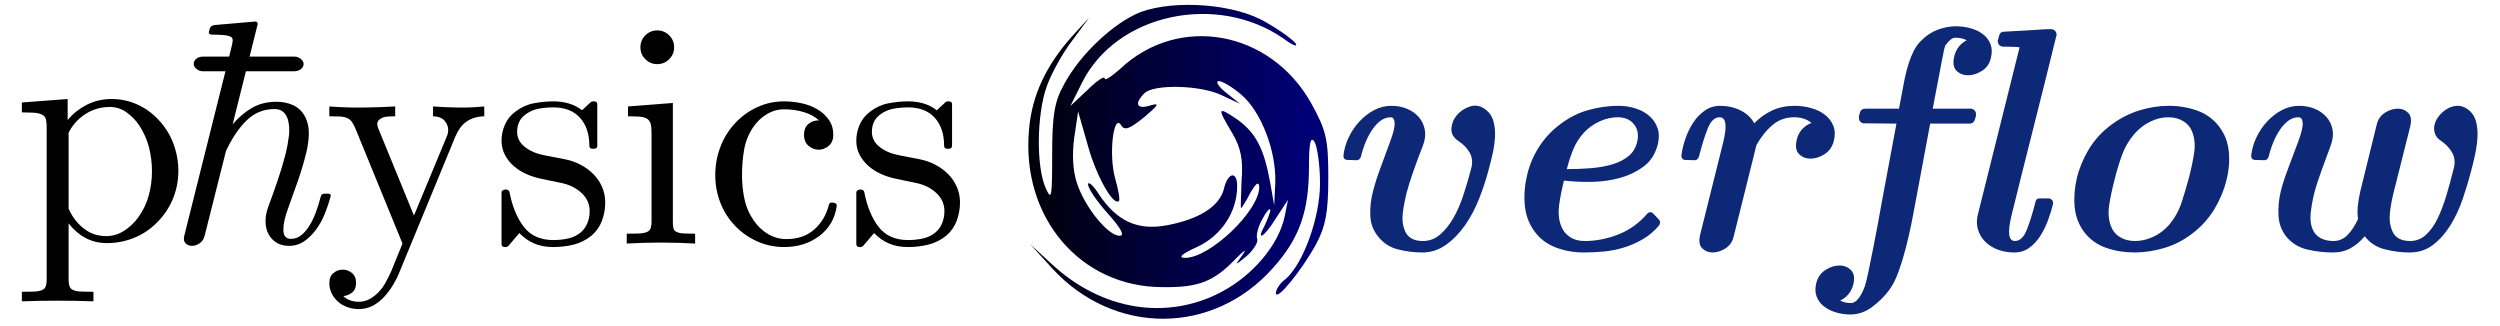
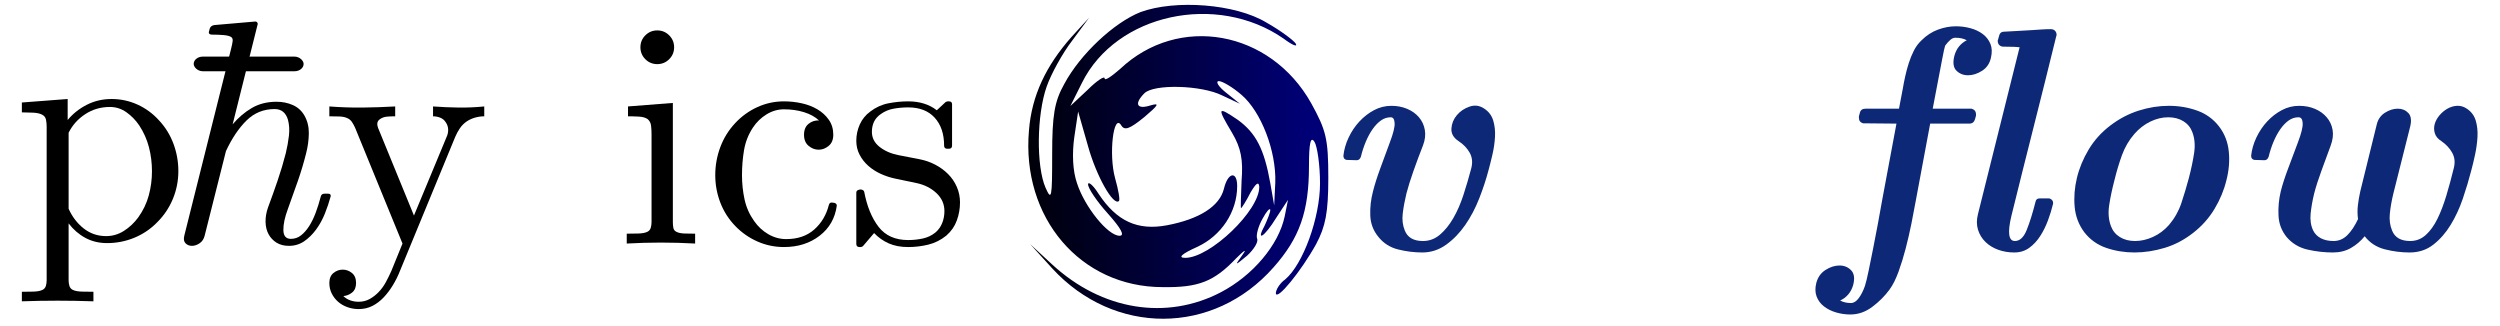
<svg xmlns="http://www.w3.org/2000/svg" xmlns:ns1="http://www.inkscape.org/namespaces/inkscape" xmlns:ns2="http://sodipodi.sourceforge.net/DTD/sodipodi-0.dtd" xmlns:xlink="http://www.w3.org/1999/xlink" width="565.843" height="73.766" id="svg2" version="1.1" ns1:version="0.48.5 r10040" ns2:docname="20140405084313!Physics_Overflow_Logo.svg" ns1:export-filename="C:\Users\APS\Desktop\STORAGE Liver (MAIN)\academics\original\sites\physicsoverflow\5. public\logo\Main logo\20140405084313!Physics_Overflow_Logo.png" ns1:export-xdpi="90" ns1:export-ydpi="90">
  <defs id="defs4">
    <linearGradient ns1:collect="always" xlink:href="#linearGradient3845" id="linearGradient3851" x1="2667.185" y1="546.255" x2="2124.859" y2="546.883" gradientUnits="userSpaceOnUse" gradientTransform="translate(487.556,-116.124)" />
    <linearGradient id="linearGradient3845">
      <stop style="stop-color:#000076;stop-opacity:1;" offset="0" id="stop3847" />
      <stop style="stop-color:#000000;stop-opacity:1;" offset="1" id="stop3849" />
    </linearGradient>
    <linearGradient y2="546.883" x2="2124.859" y1="546.255" x1="2667.185" gradientTransform="matrix(0.125,0,0,-0.125,-32.093,112.602)" gradientUnits="userSpaceOnUse" id="linearGradient3128-1" xlink:href="#linearGradient3845-7" ns1:collect="always" />
    <linearGradient id="linearGradient3845-7">
      <stop style="stop-color:#000076;stop-opacity:1;" offset="0" id="stop3847-4" />
      <stop style="stop-color:#000000;stop-opacity:1;" offset="1" id="stop3849-0" />
    </linearGradient>
    <linearGradient y2="546.883" x2="2124.859" y1="546.255" x1="2667.185" gradientTransform="matrix(0.125,0,0,-0.125,-32.093,112.602)" gradientUnits="userSpaceOnUse" id="linearGradient3088" xlink:href="#linearGradient3845-7" ns1:collect="always" />
  </defs>
  <ns2:namedview id="base" pagecolor="#ffffff" bordercolor="#666666" borderopacity="1.0" ns1:pageopacity="0.0" ns1:pageshadow="2" ns1:zoom="0.7" ns1:cx="306.76447" ns1:cy="56.476745" ns1:document-units="px" ns1:current-layer="layer1" showgrid="false" fit-margin-top="0" fit-margin-left="0" fit-margin-right="0" fit-margin-bottom="0" ns1:window-width="1366" ns1:window-height="746" ns1:window-x="-8" ns1:window-y="-8" ns1:window-maximized="1" />
  <g ns1:label="Layer 1" ns1:groupmode="layer" id="layer1" transform="translate(-5.65,-3.328)">
    <path d="m 263.794,6.064 c -6,2.375 -13.625,9.5 -17.25,16.25 -2.25,4 -2.75,7.125 -2.75,16 0,9.75 -0.125,10.625 -1.5,7.5 -2.125,-4.875 -2,-16.5 0.25,-22.875 1,-2.875 3.625,-7.625 5.75,-10.375 l 3.875,-5.25 -4,4.375 c -5.75,6.5 -9,13.25 -9.625,21.125 -1.75,19.75 11.625,35.5 30.25,35.5 8.125,0.125 11.625,-1.25 16.625,-6.5 1.875,-1.875 2.5,-2.25 1.5,-0.875 -1.875,2.625 -1.875,2.625 1,0.25 1.5,-1.375 2.625,-3.125 2.25,-3.875 -0.25,-0.75 0.25,-2.75 1.25,-4.5 0.875,-1.625 1.625,-2.5 1.75,-2 0,0.625 -0.625,2.125 -1.25,3.5 -2.125,3.875 -0.125,2.75 2.625,-1.75 l 2.625,-4 -0.75,3.75 c -1.375,6.5 -7.25,13.375 -14.375,17.125 -12.375,6.5 -27,4.125 -38.25,-6.25 l -5,-4.625 5,5.5 c 14,15.25 36.5,15.25 50.125,-0.25 5.875,-6.625 8,-12.625 8,-22.875 0,-5.25 0.375,-6.875 1.25,-5.5 0.625,1 1.25,5.25 1.25,9.375 0,7.875 -3.875,18.375 -7.875,21.75 -1.25,0.875 -2.125,2.375 -2.125,3.125 0.125,1.875 5.75,-5 9.125,-11.125 2.125,-4 2.75,-7.125 2.75,-15 0,-8.875 -0.5,-10.75 -3.875,-16.875 -9.25,-16.5 -30,-20.25 -43.25,-7.75 -2,1.75 -3.5,2.75 -3.5,2.125 0,-0.625 -1.75,0.5 -3.875,2.625 l -3.875,3.625 2.625,-5.25 c 7.75,-15.625 30.5,-20.5 45.625,-10 2,1.5 3.25,2 2.75,1.125 -0.5,-0.75 -3.5,-3 -6.625,-4.75 -7,-4.25 -20.625,-5.25 -28.5,-2.375 z m 22.875,18.75 c 4.375,3.75 7.875,12.625 7.625,19.875 l -0.25,5.125 -0.875,-5 c -1.375,-7.75 -3.25,-11.375 -7.375,-14.375 -4.625,-3.125 -4.75,-2.875 -1.25,3 2,3.375 2.5,6.125 2.125,10.75 -0.125,3.375 -0.25,6.25 -0.125,6.25 0.125,0 1.125,-1.5 2.125,-3.5 1.25,-2.125 1.875,-2.625 2,-1.375 0.125,5.375 -11.125,16.125 -16.75,16.125 -1.75,0 -0.875,-0.875 2.75,-2.5 5.375,-2.5 9,-7.875 9,-13.75 0,-3.5 -2.125,-3.125 -3,0.625 -1,4 -5.625,6.875 -12.875,8.25 -6.625,1.25 -11.375,-0.875 -15.5,-7.125 -1.25,-2 -2.375,-2.875 -2.375,-2.125 0,0.875 2,3.875 4.5,6.625 3,3.375 3.875,5 2.625,5 -2.625,0 -7.875,-6.5 -9.625,-11.875 -1,-2.875 -1.125,-6.75 -0.625,-10.375 l 0.875,-5.875 2.25,7.875 c 1.875,6.75 5.75,13.625 7,12.375 0.25,-0.25 -0.125,-2.5 -0.875,-5.125 -1.5,-5.375 -0.375,-14.875 1.375,-12 0.75,1.25 1.875,0.875 5.25,-1.875 3.25,-2.75 3.5,-3.25 1.375,-2.625 -3.125,1 -3.75,-0.375 -1.375,-2.75 2.125,-2.125 12.875,-1.875 17.625,0.5 l 4,1.875 -3.125,-2.5 c -1.75,-1.375 -2.5,-2.625 -1.625,-2.625 0.75,0 3.125,1.375 5.125,3.125 z" id="path8" ns1:connector-curvature="0" style="fill:url(#linearGradient3088);fill-opacity:1;stroke:none" />
    <g transform="translate(4.951,-0.342)" style="font-size:48px;font-style:italic;font-variant:normal;font-weight:bold;font-stretch:normal;line-height:125%;letter-spacing:0px;word-spacing:0px;fill:#000000;fill-opacity:1;stroke:none;font-family:Euclid Extra;-inkscape-font-specification:Euclid Italic" id="text3003">
      <path ns1:connector-curvature="0" d="m 75.533,48.154 c 0.095,-0.432 -0.097,-0.648 -0.576,-0.648 l -0.793,0 c -0.479,1.1e-5 -0.767,0.216 -0.864,0.648 -0.335,1.296 -0.719,2.521 -1.151,3.673 -0.432,1.152 -0.924,2.16 -1.477,3.025 -0.552,0.864 -1.164,1.56 -1.836,2.089 -0.672,0.528 -1.44,0.792 -2.304,0.792 -1.105,1e-6 -1.669,-0.66 -1.693,-1.981 -0.024,-1.321 0.324,-2.94 1.045,-4.859 0.768,-2.112 1.511,-4.2 2.231,-6.264 0.72,-2.064 1.344,-4.152 1.873,-6.264 0.384,-1.488 0.588,-2.976 0.612,-4.464 0.024,-1.488 -0.3,-2.832 -0.972,-4.033 -0.624,-1.103 -1.5,-1.906 -2.628,-2.41 -1.128,-0.504 -2.364,-0.756 -3.709,-0.756 -2.112,3.2e-5 -3.972,0.468 -5.58,1.403 -1.608,0.935 -3.06,2.171 -4.356,3.708 L 58.972,9.345 c 0.097,-0.239 0.073,-0.442 -0.071,-0.611 -0.144,-0.168 -0.337,-0.228 -0.577,-0.18 l -9.143,0.791 c -0.529,0.097 -0.865,0.361 -1.009,0.793 l -0.145,0.576 c -0.095,0.24 -0.083,0.432 0.037,0.576 0.12,0.144 0.3,0.215 0.541,0.215 1.008,4.7e-5 1.92,0.036 2.736,0.109 0.816,0.073 1.392,0.229 1.727,0.469 0.24,0.192 0.336,0.492 0.288,0.9 -0.048,0.408 -0.168,0.996 -0.36,1.763 L 42.413,57.011 c -0.193,0.768 -0.098,1.343 0.287,1.727 0.385,0.384 0.865,0.576 1.44,0.576 0.576,0 1.152,-0.192 1.728,-0.576 0.576,-0.384 0.961,-0.959 1.152,-1.727 l 4.823,-19.151 c 1.345,-2.88 2.893,-5.184 4.645,-6.913 1.752,-1.728 3.876,-2.593 6.372,-2.593 1.535,3e-5 2.543,0.816 3.023,2.448 0.287,1.105 0.359,2.293 0.215,3.565 -0.144,1.272 -0.383,2.604 -0.719,3.996 -0.529,2.064 -1.141,4.116 -1.837,6.156 -0.696,2.04 -1.428,4.092 -2.197,6.156 -0.384,1.104 -0.564,2.185 -0.539,3.241 0.024,1.056 0.252,1.98 0.684,2.772 0.432,0.792 1.032,1.427 1.801,1.907 0.768,0.48 1.704,0.72 2.807,0.72 1.296,0 2.448,-0.348 3.456,-1.044 1.008,-0.696 1.908,-1.583 2.7,-2.663 0.792,-1.08 1.452,-2.28 1.98,-3.6 0.527,-1.321 0.959,-2.605 1.296,-3.853 z" style="font-size:72px;font-weight:normal;font-family:Euclid;-inkscape-font-specification:Euclid Italic" id="path3007" />
    </g>
    <g transform="translate(4.951,-0.342)" style="font-size:20px;font-style:oblique;font-variant:normal;font-weight:bold;font-stretch:normal;line-height:125%;letter-spacing:0px;word-spacing:0px;fill:#000000;fill-opacity:1;stroke:none;font-family:Euclid Extra;-inkscape-font-specification:Sans Oblique" id="text3007">
      <path ns1:connector-curvature="0" d="m 110.305,29.994 0,-2.232 c -1.92,0.192 -3.841,0.276 -5.761,0.252 -1.92,-0.024 -3.864,-0.108 -5.832,-0.252 l 0,2.232 c 0.576,2.8e-5 1.128,0.108 1.656,0.324 0.528,0.216 0.936,0.564 1.225,1.043 0.335,0.48 0.515,1.009 0.539,1.585 0.024,0.576 -0.084,1.128 -0.324,1.656 l -7.416,17.855 -8.136,-19.872 c -0.144,-0.384 -0.192,-0.743 -0.144,-1.079 0.048,-0.335 0.24,-0.623 0.577,-0.864 0.479,-0.337 1.019,-0.529 1.619,-0.577 0.601,-0.048 1.213,-0.071 1.837,-0.071 l 0,-2.232 c -2.496,0.144 -4.98,0.227 -7.452,0.252 -2.472,0.024 -4.956,-0.06 -7.452,-0.252 l 0,2.232 c 0.719,2.8e-5 1.463,0.012 2.231,0.036 0.768,0.024 1.392,0.156 1.871,0.394 0.432,0.192 0.78,0.492 1.045,0.901 0.264,0.409 0.493,0.828 0.684,1.259 l 10.727,26.209 -2.52,6.192 c -0.384,0.864 -0.803,1.716 -1.259,2.557 -0.456,0.84 -0.995,1.584 -1.619,2.231 -0.624,0.647 -1.308,1.176 -2.052,1.584 -0.744,0.409 -1.573,0.613 -2.485,0.613 -0.672,-1.3e-5 -1.308,-0.108 -1.908,-0.324 -0.6,-0.216 -1.116,-0.54 -1.548,-0.972 0.721,-0.048 1.381,-0.312 1.981,-0.792 0.6,-0.48 0.9,-1.2 0.9,-2.161 -7e-6,-1.008 -0.312,-1.764 -0.936,-2.268 -0.624,-0.504 -1.32,-0.756 -2.087,-0.756 -0.768,-6e-6 -1.463,0.252 -2.087,0.756 -0.624,0.504 -0.936,1.26 -0.936,2.268 -1e-6,0.864 0.18,1.656 0.539,2.376 0.36,0.72 0.839,1.344 1.439,1.872 0.6,0.528 1.308,0.936 2.124,1.224 0.816,0.288 1.656,0.432 2.52,0.432 1.153,-1.5e-5 2.197,-0.24 3.133,-0.72 0.936,-0.48 1.788,-1.128 2.555,-1.943 0.768,-0.816 1.463,-1.74 2.087,-2.772 0.624,-1.032 1.152,-2.1 1.584,-3.205 L 103.752,34.602 c 0.287,-0.672 0.635,-1.308 1.043,-1.908 0.408,-0.6 0.924,-1.116 1.548,-1.548 0.577,-0.384 1.214,-0.672 1.909,-0.864 0.696,-0.192 1.38,-0.288 2.052,-0.288 z" style="font-size:72px;font-style:normal;font-weight:normal;font-family:Euclid;-inkscape-font-specification:Euclid" id="path3010" />
-       <path ns1:connector-curvature="0" d="m 137.689,49.506 c -3e-5,-1.248 -0.24,-2.424 -0.721,-3.528 -0.48,-1.104 -1.141,-2.076 -1.981,-2.916 -0.84,-0.84 -1.812,-1.548 -2.916,-2.125 -1.104,-0.576 -2.28,-0.985 -3.528,-1.225 l -4.823,-0.936 c -1.68,-0.335 -3.096,-0.959 -4.248,-1.871 -1.152,-0.912 -1.728,-2.04 -1.728,-3.385 -1e-5,-1.775 0.672,-3.119 2.015,-4.032 0.864,-0.624 1.837,-1.032 2.917,-1.224 1.08,-0.192 2.173,-0.288 3.277,-0.288 2.591,3.1e-5 4.595,0.78 6.011,2.34 1.416,1.56 2.124,3.66 2.124,6.3 -2e-5,0.48 0.24,0.721 0.721,0.721 l 0.36,0 c 0.48,2.2e-5 0.721,-0.24 0.721,-0.721 l 0,-9.358 c -2e-5,-0.432 -0.24,-0.648 -0.721,-0.648 l -0.215,0 c -0.145,3.2e-5 -0.313,0.048 -0.505,0.143 l -2.015,1.872 c -1.729,-1.343 -3.888,-2.015 -6.48,-2.015 -1.441,3.2e-5 -2.918,0.144 -4.43,0.432 -1.512,0.288 -2.892,0.912 -4.14,1.871 -1.056,0.769 -1.848,1.741 -2.376,2.917 -0.528,1.176 -0.792,2.412 -0.792,3.708 0,1.151 0.252,2.207 0.756,3.167 0.504,0.96 1.164,1.8 1.981,2.52 0.817,0.72 1.753,1.32 2.808,1.8 1.055,0.48 2.16,0.84 3.312,1.08 l 4.823,1.009 c 1.777,0.384 3.265,1.14 4.465,2.268 1.2,1.128 1.8,2.484 1.8,4.069 -2e-5,0.959 -0.168,1.859 -0.504,2.699 -0.336,0.84 -0.84,1.548 -1.511,2.124 -0.816,0.672 -1.764,1.129 -2.844,1.369 -1.08,0.24 -2.196,0.36 -3.348,0.36 -2.928,0 -5.16,-0.996 -6.696,-2.988 -1.536,-1.992 -2.616,-4.62 -3.24,-7.884 -0.048,-0.24 -0.205,-0.408 -0.469,-0.504 -0.264,-0.096 -0.517,-0.096 -0.757,-0.001 -0.384,0.097 -0.576,0.313 -0.576,0.648 l 0,11.593 c 0,0.479 0.24,0.719 0.721,0.719 l 0.215,0 c 0.24,-10e-7 0.432,-0.072 0.576,-0.215 l 2.52,-2.951 c 0.961,1.008 2.065,1.787 3.313,2.339 1.248,0.552 2.712,0.827 4.392,0.827 1.535,-10e-7 3.047,-0.18 4.535,-0.539 1.488,-0.36 2.856,-1.043 4.104,-2.051 1.103,-0.961 1.895,-2.101 2.375,-3.421 0.48,-1.32 0.721,-2.676 0.721,-4.067 z" style="font-size:72px;font-style:normal;font-weight:normal;font-family:Euclid;-inkscape-font-specification:Euclid" id="path3012" />
      <path ns1:connector-curvature="0" d="m 153.279,14.369 c -1e-5,-1.056 -0.372,-1.956 -1.116,-2.7 -0.744,-0.744 -1.644,-1.116 -2.7,-1.116 -1.056,4.9e-5 -1.956,0.372 -2.699,1.116 -0.743,0.744 -1.115,1.644 -1.115,2.7 -1e-5,1.056 0.372,1.956 1.115,2.7 0.743,0.744 1.643,1.116 2.699,1.116 1.056,4.1e-5 1.956,-0.372 2.7,-1.116 0.744,-0.744 1.116,-1.644 1.116,-2.7 z m 4.753,44.424 0,-2.232 c -0.721,3e-6 -1.501,-0.012 -2.341,-0.036 -0.84,-0.024 -1.476,-0.156 -1.908,-0.394 -0.384,-0.192 -0.612,-0.492 -0.683,-0.901 -0.072,-0.409 -0.108,-0.828 -0.108,-1.259 l 0,-27 -10.151,0.791 0,2.232 c 0.816,2.8e-5 1.644,0.024 2.484,0.071 0.84,0.048 1.5,0.24 1.979,0.577 0.432,0.384 0.684,0.876 0.756,1.475 0.072,0.6 0.108,1.236 0.108,1.908 l 0,19.945 c -10e-6,0.431 -0.06,0.85 -0.179,1.259 -0.119,0.409 -0.372,0.709 -0.757,0.901 -0.479,0.239 -1.174,0.37 -2.086,0.394 -0.912,0.024 -1.776,0.036 -2.592,0.036 l 0,2.232 c 5.136,-0.289 10.296,-0.289 15.48,0 z" style="font-size:72px;font-style:normal;font-weight:normal;font-family:Euclid;-inkscape-font-specification:Euclid" id="path3014" />
      <path ns1:connector-curvature="0" d="m 190.096,50.227 c -3e-5,-0.337 -0.192,-0.553 -0.576,-0.648 l -0.578,-0.073 c -0.335,10e-6 -0.551,0.192 -0.646,0.576 -0.577,2.256 -1.682,4.104 -3.313,5.544 -1.632,1.44 -3.743,2.16 -6.335,2.16 -1.44,10e-7 -2.796,-0.372 -4.068,-1.116 -1.272,-0.744 -2.34,-1.74 -3.205,-2.988 -1.056,-1.487 -1.776,-3.118 -2.16,-4.894 -0.384,-1.776 -0.576,-3.6 -0.576,-5.472 0,-1.969 0.156,-3.865 0.468,-5.689 0.312,-1.824 0.972,-3.504 1.98,-5.041 0.816,-1.248 1.848,-2.256 3.096,-3.023 1.248,-0.768 2.568,-1.151 3.959,-1.151 1.632,3.1e-5 3.144,0.216 4.536,0.648 1.392,0.432 2.521,1.056 3.385,1.872 -0.864,-0.048 -1.644,0.204 -2.34,0.756 -0.696,0.552 -1.044,1.38 -1.044,2.483 -2e-5,1.105 0.348,1.945 1.044,2.52 0.696,0.576 1.452,0.864 2.268,0.864 0.816,2.2e-5 1.572,-0.288 2.268,-0.864 0.696,-0.576 1.044,-1.416 1.044,-2.52 -3e-5,-1.295 -0.336,-2.422 -1.007,-3.383 -0.672,-0.96 -1.536,-1.752 -2.592,-2.376 -1.056,-0.624 -2.244,-1.08 -3.564,-1.368 -1.32,-0.288 -2.652,-0.432 -3.997,-0.432 -2.112,3.2e-5 -4.116,0.432 -6.012,1.295 -1.896,0.864 -3.563,2.064 -5.003,3.6 -1.488,1.584 -2.617,3.396 -3.385,5.436 -0.768,2.041 -1.152,4.165 -1.152,6.372 0,2.159 0.384,4.235 1.152,6.227 0.768,1.992 1.897,3.757 3.385,5.293 1.44,1.488 3.108,2.652 5.003,3.491 1.895,0.839 3.899,1.259 6.012,1.259 3.168,-10e-7 5.857,-0.852 8.065,-2.555 2.208,-1.704 3.504,-3.971 3.888,-6.803 z" style="font-size:72px;font-style:normal;font-weight:normal;font-family:Euclid;-inkscape-font-specification:Euclid" id="path3016" />
      <path ns1:connector-curvature="0" d="m 217.986,49.506 c -3e-5,-1.248 -0.24,-2.424 -0.721,-3.528 -0.48,-1.104 -1.141,-2.076 -1.981,-2.916 -0.84,-0.84 -1.812,-1.548 -2.916,-2.125 -1.104,-0.576 -2.28,-0.985 -3.528,-1.225 l -4.823,-0.936 c -1.68,-0.335 -3.096,-0.959 -4.248,-1.871 -1.152,-0.912 -1.728,-2.04 -1.728,-3.385 -1e-5,-1.775 0.672,-3.119 2.015,-4.032 0.864,-0.624 1.837,-1.032 2.917,-1.224 1.08,-0.192 2.173,-0.288 3.277,-0.288 2.591,3.1e-5 4.595,0.78 6.011,2.34 1.416,1.56 2.124,3.66 2.124,6.3 -3e-5,0.48 0.24,0.721 0.721,0.721 l 0.36,0 c 0.48,2.2e-5 0.721,-0.24 0.721,-0.721 l 0,-9.358 c -2e-5,-0.432 -0.24,-0.648 -0.721,-0.648 l -0.215,0 c -0.145,3.2e-5 -0.314,0.048 -0.505,0.143 l -2.015,1.872 c -1.729,-1.343 -3.888,-2.015 -6.48,-2.015 -1.441,3.2e-5 -2.918,0.144 -4.43,0.432 -1.512,0.288 -2.892,0.912 -4.14,1.871 -1.056,0.769 -1.848,1.741 -2.376,2.917 -0.528,1.176 -0.792,2.412 -0.792,3.708 -1e-5,1.151 0.252,2.207 0.756,3.167 0.504,0.96 1.164,1.8 1.981,2.52 0.817,0.72 1.753,1.32 2.808,1.8 1.055,0.48 2.16,0.84 3.312,1.08 l 4.823,1.009 c 1.777,0.384 3.265,1.14 4.465,2.268 1.2,1.128 1.8,2.484 1.8,4.069 -3e-5,0.959 -0.168,1.859 -0.504,2.699 -0.336,0.84 -0.84,1.548 -1.511,2.124 -0.816,0.672 -1.764,1.129 -2.844,1.369 -1.08,0.24 -2.196,0.36 -3.348,0.36 -2.928,0 -5.16,-0.996 -6.696,-2.988 -1.536,-1.992 -2.616,-4.62 -3.24,-7.884 -0.048,-0.24 -0.205,-0.408 -0.469,-0.504 -0.264,-0.096 -0.517,-0.096 -0.757,-0.001 -0.384,0.097 -0.576,0.313 -0.576,0.648 l 0,11.593 c -1e-5,0.479 0.24,0.719 0.721,0.719 l 0.215,0 c 0.24,-10e-7 0.432,-0.072 0.576,-0.215 l 2.52,-2.951 c 0.961,1.008 2.065,1.787 3.313,2.339 1.248,0.552 2.712,0.827 4.392,0.827 1.535,-10e-7 3.047,-0.18 4.535,-0.539 1.488,-0.36 2.856,-1.043 4.104,-2.051 1.103,-0.961 1.895,-2.101 2.375,-3.421 0.48,-1.32 0.721,-2.676 0.721,-4.067 z" style="font-size:72px;font-style:normal;font-weight:normal;font-family:Euclid;-inkscape-font-specification:Euclid" id="path3018" />
    </g>
    <g transform="translate(4.951,-0.342)" style="font-size:20px;font-style:oblique;font-variant:normal;font-weight:bold;font-stretch:normal;line-height:125%;letter-spacing:0px;word-spacing:0px;fill:#000000;fill-opacity:1;stroke:none;font-family:Euclid Extra;-inkscape-font-specification:Sans Oblique" id="text3015">
      <path ns1:connector-curvature="0" d="m 41.069,42.421 c -3.8e-5,-2.161 -0.372,-4.237 -1.115,-6.228 -0.743,-1.991 -1.835,-3.755 -3.275,-5.292 -1.393,-1.537 -3.014,-2.725 -4.861,-3.564 -1.848,-0.839 -3.804,-1.259 -5.868,-1.259 -2.016,3.2e-5 -3.876,0.432 -5.58,1.295 -1.704,0.864 -3.156,2.015 -4.356,3.455 l 0,-4.75 -10.367,0.791 0,2.232 c 0.816,2.9e-5 1.68,0.024 2.592,0.071 0.912,0.048 1.607,0.216 2.086,0.504 0.432,0.24 0.696,0.612 0.792,1.116 0.096,0.504 0.144,1.02 0.144,1.547 l 0,34.776 c -7e-6,0.432 -0.06,0.852 -0.179,1.26 -0.119,0.408 -0.372,0.708 -0.757,0.9 -0.479,0.24 -1.174,0.372 -2.086,0.397 -0.912,0.024 -1.776,0.036 -2.592,0.036 l 0,2.16 c 5.376,-0.192 10.775,-0.192 16.198,0 l 0,-2.16 c -0.816,-1.2e-5 -1.68,-0.012 -2.592,-0.036 -0.912,-0.024 -1.608,-0.156 -2.089,-0.397 -0.384,-0.192 -0.636,-0.492 -0.756,-0.9 -0.12,-0.408 -0.18,-0.828 -0.18,-1.26 l 0,-12.887 c 1.056,1.392 2.316,2.483 3.78,3.275 1.464,0.792 3.108,1.188 4.932,1.188 2.161,-10e-7 4.225,-0.408 6.193,-1.224 1.968,-0.816 3.696,-1.991 5.184,-3.527 1.535,-1.537 2.711,-3.301 3.527,-5.293 0.816,-1.992 1.224,-4.068 1.224,-6.227 z m -5.974,0 c -3.1e-5,1.872 -0.24,3.696 -0.721,5.472 -0.48,1.776 -1.272,3.432 -2.375,4.967 -0.913,1.248 -1.993,2.268 -3.241,3.061 -1.248,0.792 -2.592,1.189 -4.032,1.189 -1.92,1e-6 -3.613,-0.576 -5.077,-1.728 -1.464,-1.152 -2.604,-2.64 -3.42,-4.464 l 0,-17.209 c 0.864,-1.728 2.124,-3.133 3.78,-4.212 1.656,-1.08 3.516,-1.619 5.58,-1.619 1.345,3e-5 2.581,0.396 3.709,1.188 1.128,0.792 2.1,1.788 2.916,2.987 1.008,1.537 1.74,3.181 2.196,4.933 0.456,1.752 0.684,3.564 0.684,5.436 z" style="font-size:72px;font-style:normal;font-weight:normal;font-family:Euclid;-inkscape-font-specification:Euclid" id="path3004" />
    </g>
    <rect style="fill:#000000;fill-opacity:1;fill-rule:nonzero;stroke:none" id="rect3007" width="24.879" height="3.312" x="49.492" y="16.142" ry="2.049" />
    <path ns1:connector-curvature="0" id="path3013" style="font-size:72px;font-style:italic;font-variant:normal;font-weight:bold;font-stretch:normal;line-height:125%;letter-spacing:0px;word-spacing:0px;fill:#0d2876;fill-opacity:1;stroke:none;font-family:Euclid;-inkscape-font-specification:Euclid Bold Italic" d="m 342.547,41.894 c 0.289,-1.056 0.589,-2.256 0.901,-3.6 0.312,-1.344 0.504,-2.676 0.576,-3.996 0.072,-1.32 -0.06,-2.544 -0.397,-3.672 -0.336,-1.128 -1.008,-2.028 -2.016,-2.7 -1.056,-0.721 -2.172,-0.877 -3.348,-0.468 -1.176,0.409 -2.135,1.057 -2.88,1.945 -0.744,0.888 -1.152,1.896 -1.224,3.023 -0.072,1.128 0.468,2.076 1.619,2.843 1.104,0.721 1.945,1.597 2.52,2.629 0.576,1.032 0.696,2.196 0.36,3.493 -0.529,2.016 -1.117,4.02 -1.764,6.012 -0.647,1.992 -1.415,3.756 -2.304,5.292 -0.888,1.536 -1.897,2.784 -3.025,3.743 -1.128,0.959 -2.412,1.439 -3.852,1.439 -2.112,10e-6 -3.48,-0.792 -4.104,-2.375 -0.479,-1.151 -0.635,-2.435 -0.467,-3.852 0.168,-1.416 0.443,-2.916 0.827,-4.5 0.384,-1.488 0.924,-3.216 1.62,-5.184 0.697,-1.968 1.404,-3.864 2.124,-5.688 0.48,-1.248 0.625,-2.424 0.433,-3.528 -0.192,-1.104 -0.636,-2.064 -1.333,-2.88 -0.697,-0.816 -1.585,-1.452 -2.664,-1.908 -1.08,-0.456 -2.268,-0.684 -3.564,-0.684 -1.392,3.3e-5 -2.699,0.324 -3.923,0.972 -1.224,0.648 -2.328,1.5 -3.312,2.557 -0.984,1.056 -1.801,2.268 -2.449,3.635 -0.648,1.367 -1.044,2.748 -1.188,4.141 0,0.527 0.24,0.839 0.721,0.936 l 2.303,0.07 c 0.432,2.1e-5 0.744,-0.264 0.936,-0.791 0.289,-1.2 0.661,-2.34 1.117,-3.42 0.456,-1.08 0.972,-2.028 1.548,-2.844 0.576,-0.816 1.2,-1.464 1.872,-1.943 0.672,-0.48 1.416,-0.72 2.232,-0.72 0.527,3.1e-5 0.815,0.444 0.864,1.332 0.048,0.888 -0.312,2.339 -1.081,4.355 -0.671,1.825 -1.378,3.746 -2.123,5.761 -0.744,2.016 -1.308,3.792 -1.692,5.328 -0.48,1.824 -0.685,3.647 -0.613,5.471 0.072,1.824 0.684,3.432 1.837,4.825 1.151,1.44 2.639,2.388 4.463,2.843 1.824,0.456 3.648,0.683 5.473,0.683 1.967,0 3.767,-0.588 5.399,-1.763 1.632,-1.176 3.072,-2.663 4.32,-4.464 1.248,-1.8 2.304,-3.805 3.168,-6.013 0.864,-2.208 1.56,-4.32 2.087,-6.336 z" />
-     <path ns1:connector-curvature="0" id="path3015" style="font-size:72px;font-style:italic;font-variant:normal;font-weight:bold;font-stretch:normal;line-height:125%;letter-spacing:0px;word-spacing:0px;fill:#0d2876;fill-opacity:1;stroke:none;font-family:Euclid;-inkscape-font-specification:Euclid Bold Italic" d="m 381.158,54.351 c 0.337,-0.529 0.313,-0.985 -0.072,-1.369 l -1.294,-1.367 c -0.192,-0.192 -0.42,-0.276 -0.684,-0.253 -0.264,0.023 -0.493,0.155 -0.684,0.396 -1.824,2.112 -3.996,3.66 -6.516,4.644 -2.52,0.984 -5.053,1.475 -7.597,1.475 -1.343,10e-6 -2.483,-0.324 -3.419,-0.971 -0.936,-0.647 -1.596,-1.523 -1.98,-2.628 -0.48,-1.392 -0.601,-2.94 -0.36,-4.644 0.24,-1.704 0.601,-3.516 1.081,-5.435 2.016,0.239 4.151,0.334 6.407,0.287 2.256,-0.048 4.392,-0.36 6.408,-0.936 2.016,-0.576 3.792,-1.452 5.328,-2.628 1.536,-1.176 2.567,-2.819 3.095,-4.932 0.335,-1.392 0.311,-2.628 -0.072,-3.708 -0.384,-1.08 -1.007,-1.993 -1.871,-2.737 -0.864,-0.744 -1.908,-1.308 -3.132,-1.692 -1.225,-0.384 -2.509,-0.576 -3.852,-0.576 -2.208,3.3e-5 -4.451,0.312 -6.731,0.936 -2.28,0.624 -4.429,1.704 -6.446,3.241 -1.919,1.44 -3.502,3.132 -4.75,5.076 -1.248,1.944 -2.136,3.995 -2.665,6.155 -0.576,2.304 -0.78,4.585 -0.612,6.841 0.168,2.257 0.876,4.273 2.124,6.048 1.248,1.729 2.868,2.977 4.86,3.744 1.992,0.768 4.14,1.151 6.445,1.151 1.44,0 2.928,-0.072 4.464,-0.215 1.536,-0.144 3.048,-0.443 4.536,-0.9 1.488,-0.456 2.916,-1.08 4.285,-1.872 1.368,-0.792 2.604,-1.836 3.707,-3.132 z m -4.968,-18.864 c -0.335,1.343 -0.995,2.411 -1.98,3.203 -0.984,0.792 -2.197,1.404 -3.636,1.836 -1.44,0.432 -3.048,0.72 -4.824,0.865 -1.776,0.144 -3.6,0.216 -5.472,0.216 0.385,-1.537 0.866,-3.013 1.441,-4.429 0.576,-1.416 1.392,-2.699 2.448,-3.851 1.056,-1.104 2.256,-1.957 3.6,-2.557 1.344,-0.6 2.688,-0.9 4.031,-0.9 1.632,3.1e-5 2.868,0.54 3.708,1.619 0.84,1.08 1.068,2.412 0.684,3.997 z" />
-     <path ns1:connector-curvature="0" id="path3017" style="font-size:72px;font-style:italic;font-variant:normal;font-weight:bold;font-stretch:normal;line-height:125%;letter-spacing:0px;word-spacing:0px;fill:#0d2876;fill-opacity:1;stroke:none;font-family:Euclid;-inkscape-font-specification:Euclid Bold Italic" d="m 420.704,35.27 c 0.335,-1.343 0.299,-2.507 -0.109,-3.491 -0.408,-0.984 -1.044,-1.812 -1.907,-2.484 -0.864,-0.672 -1.907,-1.176 -3.131,-1.512 -1.224,-0.336 -2.46,-0.504 -3.708,-0.504 -1.872,3.3e-5 -3.564,0.348 -5.077,1.044 -1.512,0.696 -2.869,1.668 -4.068,2.916 -0.672,-1.248 -1.704,-2.22 -3.096,-2.916 -1.392,-0.696 -2.928,-1.044 -4.608,-1.044 -1.296,3.3e-5 -2.461,0.36 -3.493,1.08 -1.032,0.72 -1.908,1.632 -2.628,2.736 -0.72,1.104 -1.308,2.316 -1.764,3.636 -0.456,1.321 -0.756,2.605 -0.9,3.853 0,0.527 0.24,0.839 0.721,0.936 l 2.303,0.07 c 0.432,2.1e-5 0.744,-0.264 0.936,-0.791 0.672,-2.64 1.345,-4.787 2.017,-6.443 0.672,-1.656 1.56,-2.484 2.663,-2.484 1.488,3.1e-5 1.753,1.92 0.793,5.759 L 390.463,56.438 c -0.335,1.392 -0.191,2.412 0.433,3.06 0.624,0.648 1.416,0.972 2.375,0.972 0.961,0 1.921,-0.3 2.881,-0.9 0.959,-0.6 1.583,-1.475 1.872,-2.627 l 5.183,-20.808 c 1.104,-1.92 2.341,-3.445 3.709,-4.573 1.368,-1.128 2.964,-1.692 4.788,-1.692 1.632,3.1e-5 2.952,0.432 3.959,1.296 -0.719,0.239 -1.391,0.67 -2.015,1.294 -0.624,0.624 -1.056,1.417 -1.296,2.377 -0.384,1.535 -0.228,2.651 0.468,3.348 0.696,0.697 1.572,1.045 2.628,1.045 1.056,2.1e-5 2.112,-0.336 3.168,-1.009 1.056,-0.672 1.752,-1.657 2.087,-2.953 z" />
    <path ns1:connector-curvature="0" id="path3019" style="font-size:72px;font-style:italic;font-variant:normal;font-weight:bold;font-stretch:normal;line-height:125%;letter-spacing:0px;word-spacing:0px;fill:#0d2876;fill-opacity:1;stroke:none;font-family:Euclid;-inkscape-font-specification:Euclid Bold Italic" d="m 456.269,16.406 c 0.287,-1.2 0.251,-2.243 -0.109,-3.131 -0.36,-0.888 -0.935,-1.632 -1.727,-2.232 -0.792,-0.601 -1.728,-1.045 -2.808,-1.333 -1.08,-0.288 -2.173,-0.432 -3.277,-0.432 -1.343,5.1e-5 -2.699,0.252 -4.067,0.756 -1.368,0.504 -2.605,1.308 -3.709,2.413 -0.719,0.672 -1.307,1.465 -1.763,2.376 -0.456,0.912 -0.84,1.86 -1.152,2.843 -0.312,0.984 -0.576,1.968 -0.792,2.952 -0.216,0.984 -0.396,1.909 -0.539,2.773 l -0.864,4.535 -7.561,0 c -0.719,3.2e-5 -1.151,0.312 -1.296,0.936 l -0.215,0.791 0,0.36 c -1e-5,0.624 0.312,1.032 0.936,1.224 l 7.561,0.073 -3.241,17.352 c -0.287,1.632 -0.611,3.42 -0.971,5.365 -0.36,1.945 -0.72,3.817 -1.08,5.616 -0.36,1.8 -0.695,3.455 -1.007,4.967 -0.312,1.512 -0.588,2.652 -0.828,3.421 -0.384,1.103 -0.852,2.027 -1.404,2.771 -0.552,0.744 -1.14,1.116 -1.764,1.116 -0.959,-1e-5 -1.775,-0.192 -2.448,-0.576 0.672,-0.287 1.272,-0.731 1.8,-1.332 0.527,-0.601 0.911,-1.333 1.151,-2.197 0.384,-1.487 0.228,-2.59 -0.468,-3.31 -0.696,-0.72 -1.572,-1.08 -2.628,-1.08 -1.056,0 -2.112,0.336 -3.167,1.007 -1.055,0.672 -1.752,1.656 -2.088,2.952 -0.287,1.151 -0.263,2.171 0.072,3.06 0.335,0.888 0.887,1.633 1.656,2.232 0.768,0.6 1.681,1.056 2.737,1.368 1.056,0.312 2.136,0.468 3.239,0.468 1.777,-2e-5 3.433,-0.576 4.969,-1.728 1.536,-1.152 2.832,-2.448 3.888,-3.888 0.768,-1.056 1.451,-2.412 2.051,-4.068 0.6,-1.656 1.14,-3.408 1.62,-5.256 0.48,-1.848 0.913,-3.72 1.296,-5.616 0.384,-1.896 0.72,-3.66 1.009,-5.292 l 3.239,-17.352 8.857,0 c 0.671,2.9e-5 1.102,-0.336 1.294,-1.009 l 0.218,-0.791 0,-0.288 c -3e-5,-0.672 -0.336,-1.104 -1.009,-1.296 l -8.785,0 0.866,-4.535 c 0.239,-1.248 0.466,-2.436 0.682,-3.564 0.216,-1.128 0.408,-2.136 0.577,-3.025 0.168,-0.888 0.313,-1.609 0.433,-2.161 0.12,-0.552 0.204,-0.876 0.25,-0.971 0.384,-0.529 0.768,-0.961 1.152,-1.296 0.384,-0.335 0.769,-0.503 1.152,-0.503 1.056,4.9e-5 1.92,0.192 2.591,0.576 -0.671,0.335 -1.247,0.791 -1.727,1.368 -0.48,0.576 -0.84,1.297 -1.079,2.161 -0.385,1.535 -0.23,2.651 0.467,3.346 0.697,0.696 1.573,1.044 2.629,1.044 1.055,4e-5 2.11,-0.336 3.166,-1.007 1.056,-0.672 1.728,-1.656 2.017,-2.952 z" />
    <path ns1:connector-curvature="0" id="path3021" style="font-size:72px;font-style:italic;font-variant:normal;font-weight:bold;font-stretch:normal;line-height:125%;letter-spacing:0px;word-spacing:0px;fill:#0d2876;fill-opacity:1;stroke:none;font-family:Euclid;-inkscape-font-specification:Euclid Bold Italic" d="m 471.129,11.223 c -2e-5,-0.384 -0.12,-0.696 -0.36,-0.936 -0.24,-0.24 -0.552,-0.36 -0.936,-0.36 -0.719,5e-5 -1.427,0.024 -2.124,0.073 -0.697,0.048 -1.404,0.096 -2.124,0.143 l -6.337,0.36 c -0.624,4.9e-5 -1.008,0.336 -1.151,1.009 l -0.215,0.791 c -0.048,0.048 -0.072,0.144 -0.072,0.288 -1e-5,0.385 0.12,0.698 0.359,0.937 0.239,0.24 0.552,0.359 0.937,0.359 0.863,4.6e-5 1.606,0.012 2.23,0.036 0.624,0.024 1.104,0.06 1.441,0.109 -10e-6,0.048 -0.012,0.084 -0.036,0.108 -0.024,0.023 -0.036,0.059 -0.036,0.108 l -9.36,37.512 c -0.335,1.296 -0.335,2.485 10e-4,3.565 0.336,1.08 0.9,2.004 1.692,2.772 0.792,0.768 1.752,1.355 2.88,1.763 1.128,0.408 2.34,0.612 3.636,0.612 1.295,0 2.422,-0.348 3.383,-1.044 0.96,-0.696 1.788,-1.584 2.484,-2.664 0.696,-1.08 1.284,-2.268 1.764,-3.564 0.48,-1.296 0.864,-2.543 1.151,-3.743 l 0,-0.218 c -3e-5,-0.287 -0.108,-0.527 -0.323,-0.719 -0.215,-0.192 -0.443,-0.288 -0.683,-0.288 l -2.017,0 c -0.527,2e-5 -0.839,0.24 -0.936,0.719 -0.672,2.641 -1.344,4.789 -2.016,6.445 -0.672,1.655 -1.56,2.483 -2.664,2.483 -1.44,0 -1.704,-1.895 -0.791,-5.687 1.68,-6.816 3.372,-13.584 5.076,-20.304 1.704,-6.72 3.395,-13.512 5.076,-20.376 0.048,-0.048 0.072,-0.144 0.072,-0.288 z" />
    <path ns1:connector-curvature="0" id="path3023" style="font-size:72px;font-style:italic;font-variant:normal;font-weight:bold;font-stretch:normal;line-height:125%;letter-spacing:0px;word-spacing:0px;fill:#0d2876;fill-opacity:1;stroke:none;font-family:Euclid;-inkscape-font-specification:Euclid Bold Italic" d="m 509.568,44.127 c 0.576,-2.209 0.755,-4.381 0.539,-6.517 -0.216,-2.136 -0.948,-4.02 -2.196,-5.651 -1.296,-1.68 -2.952,-2.88 -4.968,-3.6 -2.016,-0.72 -4.151,-1.08 -6.407,-1.08 -2.256,3.3e-5 -4.524,0.36 -6.804,1.08 -2.28,0.72 -4.428,1.848 -6.445,3.384 -2.016,1.536 -3.649,3.348 -4.897,5.436 -1.248,2.088 -2.136,4.236 -2.664,6.445 -0.528,2.208 -0.696,4.38 -0.503,6.516 0.193,2.136 0.913,4.044 2.161,5.724 1.295,1.68 2.951,2.868 4.967,3.564 2.016,0.696 4.152,1.044 6.408,1.044 2.256,0 4.536,-0.348 6.84,-1.044 2.304,-0.696 4.464,-1.835 6.48,-3.419 1.969,-1.537 3.577,-3.349 4.824,-5.437 1.247,-2.088 2.135,-4.236 2.664,-6.443 z m -7.704,-10.872 c 0.527,1.392 0.659,2.963 0.396,4.715 -0.264,1.752 -0.66,3.636 -1.189,5.651 -0.527,1.969 -1.091,3.853 -1.691,5.654 -0.6,1.8 -1.524,3.444 -2.772,4.931 -1.056,1.201 -2.268,2.113 -3.636,2.737 -1.368,0.623 -2.725,0.935 -4.069,0.935 -1.343,10e-6 -2.495,-0.3 -3.455,-0.9 -0.96,-0.6 -1.632,-1.428 -2.016,-2.484 -0.527,-1.392 -0.659,-2.963 -0.396,-4.715 0.264,-1.752 0.66,-3.636 1.189,-5.651 0.479,-1.969 1.043,-3.853 1.691,-5.652 0.648,-1.8 1.596,-3.419 2.844,-4.859 1.056,-1.201 2.256,-2.125 3.6,-2.773 1.344,-0.647 2.688,-0.971 4.031,-0.971 1.345,3.1e-5 2.497,0.3 3.457,0.9 0.96,0.6 1.632,1.428 2.016,2.484 z" />
    <path ns1:connector-curvature="0" id="path3025" style="font-size:72px;font-style:italic;font-variant:normal;font-weight:bold;font-stretch:normal;line-height:125%;letter-spacing:0px;word-spacing:0px;fill:#0d2876;fill-opacity:1;stroke:none;font-family:Euclid;-inkscape-font-specification:Euclid Bold Italic" d="m 564.994,41.894 c 0.287,-1.056 0.575,-2.256 0.862,-3.6 0.288,-1.344 0.468,-2.676 0.541,-3.996 0.072,-1.32 -0.059,-2.544 -0.396,-3.672 -0.336,-1.128 -1.008,-2.028 -2.016,-2.7 -0.721,-0.48 -1.465,-0.697 -2.232,-0.648 -0.768,0.048 -1.488,0.264 -2.16,0.648 -0.672,0.384 -1.273,0.888 -1.801,1.512 -0.528,0.624 -0.888,1.284 -1.08,1.98 -0.192,0.696 -0.18,1.392 0.036,2.089 0.216,0.697 0.708,1.284 1.475,1.763 1.056,0.721 1.872,1.597 2.449,2.629 0.576,1.032 0.696,2.196 0.359,3.493 -0.527,2.159 -1.091,4.235 -1.691,6.227 -0.6,1.992 -1.272,3.744 -2.016,5.256 -0.744,1.512 -1.62,2.724 -2.628,3.635 -1.008,0.912 -2.184,1.368 -3.529,1.368 -2.112,10e-6 -3.481,-0.792 -4.104,-2.375 -0.479,-1.151 -0.647,-2.435 -0.503,-3.852 0.144,-1.416 0.407,-2.916 0.791,-4.5 l 3.817,-15.192 c 0.337,-1.392 0.193,-2.411 -0.431,-3.06 -0.624,-0.648 -1.417,-0.972 -2.377,-0.972 -0.96,3.2e-5 -1.919,0.3 -2.88,0.9 -0.96,0.6 -1.585,1.476 -1.873,2.629 l -3.742,15.192 c -0.24,1.056 -0.42,2.112 -0.541,3.167 -0.12,1.055 -0.108,2.088 0.035,3.097 -0.719,1.535 -1.523,2.747 -2.412,3.634 -0.888,0.888 -1.933,1.332 -3.132,1.332 -1.105,10e-6 -2.053,-0.204 -2.844,-0.612 -0.792,-0.408 -1.38,-0.996 -1.763,-1.763 -0.529,-1.104 -0.721,-2.377 -0.577,-3.817 0.144,-1.44 0.408,-2.952 0.792,-4.535 0.384,-1.488 0.936,-3.216 1.656,-5.184 0.72,-1.968 1.416,-3.864 2.088,-5.688 0.48,-1.296 0.625,-2.484 0.433,-3.564 -0.192,-1.08 -0.636,-2.027 -1.333,-2.843 -0.697,-0.816 -1.585,-1.452 -2.664,-1.908 -1.08,-0.456 -2.268,-0.684 -3.564,-0.684 -1.392,3.3e-5 -2.699,0.324 -3.923,0.972 -1.224,0.648 -2.328,1.5 -3.312,2.557 -0.984,1.056 -1.801,2.268 -2.449,3.635 -0.648,1.367 -1.044,2.748 -1.188,4.141 -10e-6,0.527 0.24,0.839 0.721,0.936 l 2.303,0.07 c 0.432,2.1e-5 0.744,-0.264 0.936,-0.791 0.289,-1.2 0.661,-2.34 1.117,-3.42 0.456,-1.08 0.972,-2.028 1.548,-2.844 0.576,-0.816 1.2,-1.464 1.872,-1.943 0.672,-0.48 1.416,-0.72 2.232,-0.72 0.576,3.1e-5 0.887,0.444 0.935,1.332 0.048,0.888 -0.312,2.339 -1.08,4.355 -0.672,1.825 -1.392,3.746 -2.16,5.761 -0.768,2.016 -1.343,3.792 -1.727,5.328 -0.432,1.824 -0.6,3.66 -0.504,5.507 0.096,1.848 0.72,3.468 1.871,4.859 1.248,1.44 2.82,2.376 4.716,2.808 1.896,0.432 3.805,0.648 5.725,0.648 1.535,0 2.891,-0.336 4.067,-1.007 1.176,-0.672 2.22,-1.56 3.131,-2.664 1.153,1.488 2.665,2.472 4.537,2.952 1.872,0.48 3.744,0.72 5.616,0.72 2.064,0 3.852,-0.588 5.364,-1.763 1.512,-1.176 2.819,-2.663 3.923,-4.464 1.104,-1.8 2.028,-3.792 2.772,-5.977 0.744,-2.184 1.381,-4.308 1.909,-6.372 z" />
  </g>
</svg>